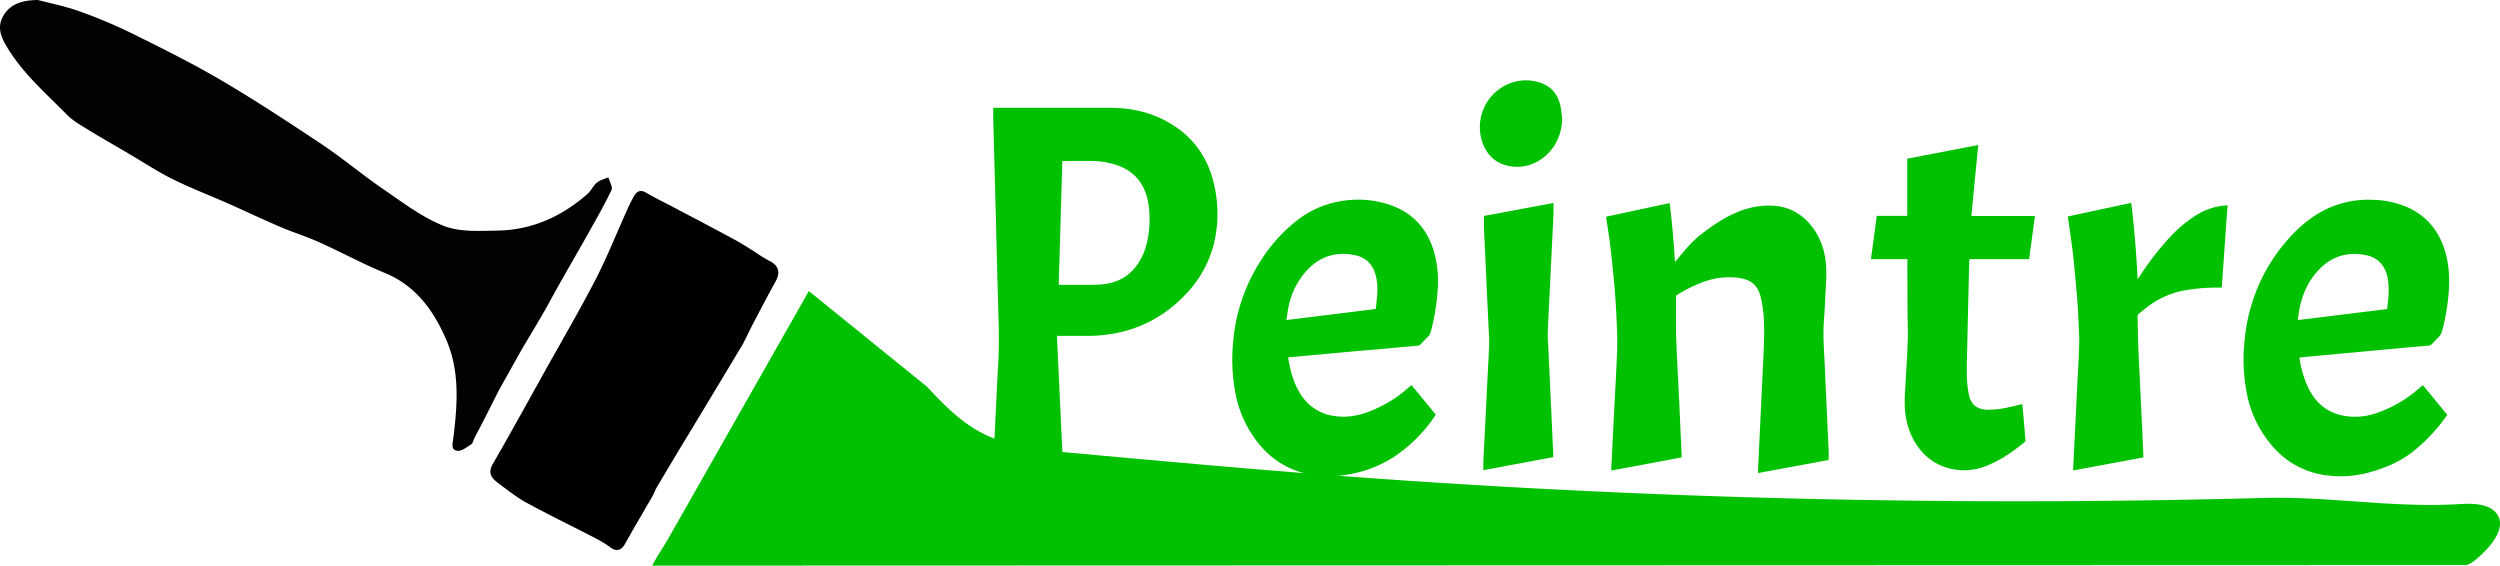
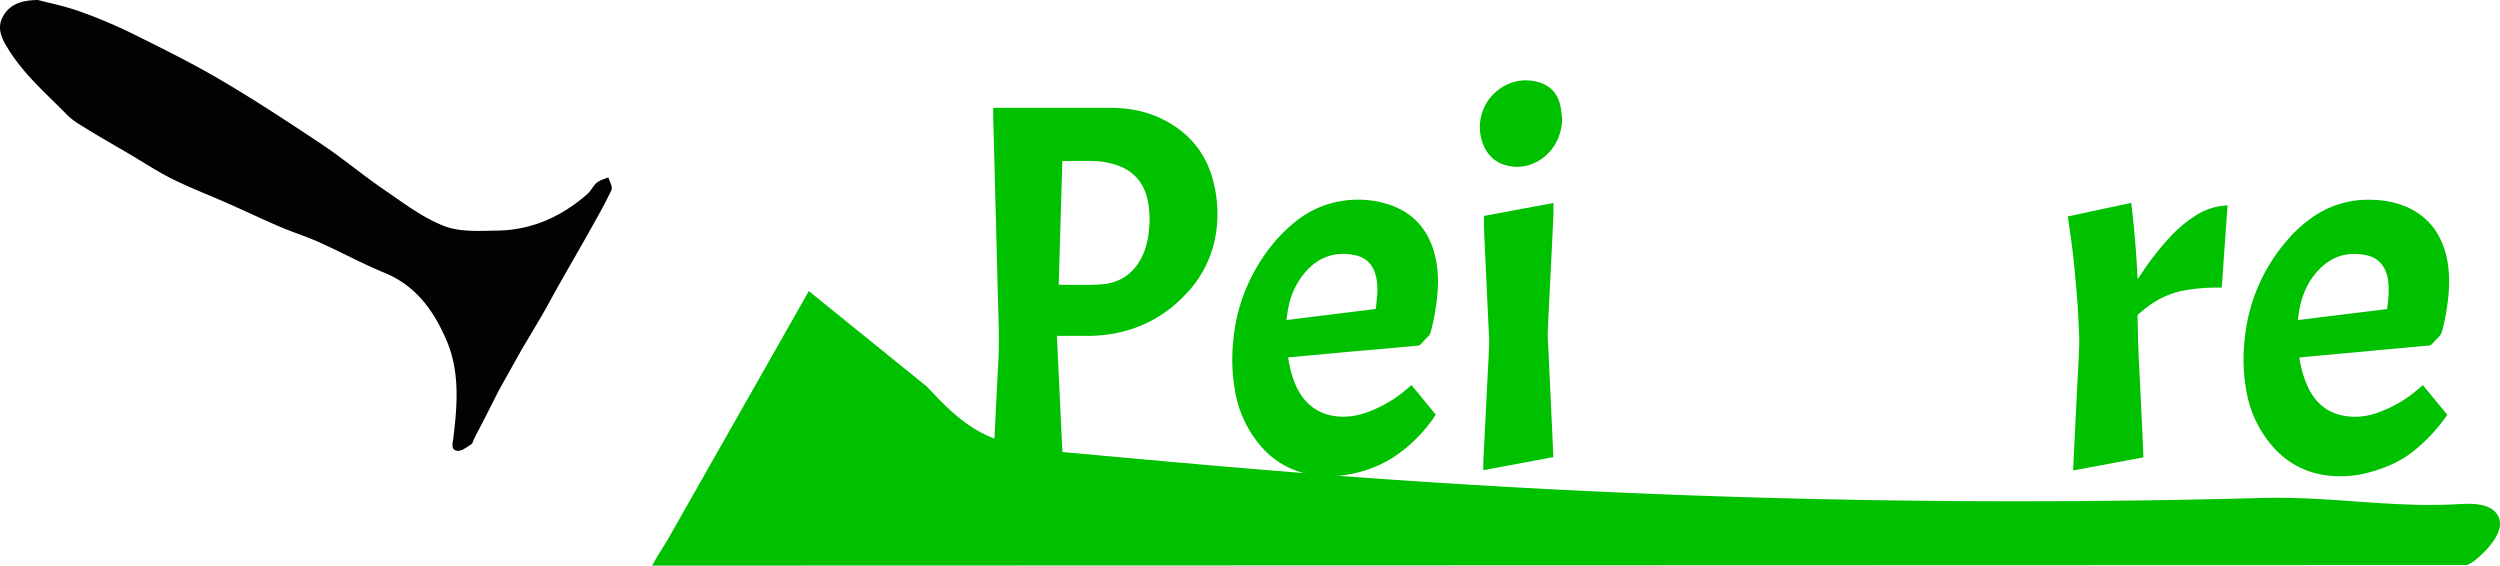
<svg xmlns="http://www.w3.org/2000/svg" id="Layer_1" data-name="Layer 1" viewBox="0 0 1244.67 281.6">
  <defs>
    <style>.cls-1{fill:#00c100;}.cls-2{fill:#020202;}.cls-3{fill:#010101;}.cls-4{fill:#2fcc2f;}</style>
  </defs>
  <g id="Layer_4" data-name="Layer 4">
    <path class="cls-1" d="M494.5,53.67h58c9.38,0,18.48,1.66,26.92,6,13.32,6.78,21.7,17.52,25,32.07a63.82,63.82,0,0,1,.2,28.51,55.79,55.79,0,0,1-15.28,27.25,63.59,63.59,0,0,1-33.6,18.34,73.83,73.83,0,0,1-14.53,1.38h-15c1.05,22.32,2.09,44.56,3.13,66.85h-35c.11-2.55.21-5,.33-7.45.25-5,.53-10,.78-15,.5-10,.93-20.07,1.51-30.1.48-8.2.38-16.39.13-24.59-.52-17.42-.92-34.84-1.38-52.26L494.5,58.86C494.46,57.17,494.5,55.53,494.5,53.67Zm32.6,88a3.24,3.24,0,0,0,.62.12c6.51,0,13,.19,19.53-.12,10.66-.5,18.06-5.9,22.16-15.75A38.17,38.17,0,0,0,572,114.77,47.24,47.24,0,0,0,571.26,99c-2-8.3-7-13.94-15.14-16.76a40.15,40.15,0,0,0-12.53-2.09c-4.56-.08-9.12,0-13.69,0-.29,0-.58,0-1,.08Q528,111,527.1,141.65Z" transform="translate(0)" />
-     <path class="cls-1" d="M910.42,229l-35.07,6.5a2.63,2.63,0,0,1-.13-.62q.66-14.06,1.34-28.11l1-21.35c.26-5.68.62-11.36.72-17,.13-6.77,0-13.53-1.6-20.17-1.44-6.17-4.69-9-11-9.89a36.82,36.82,0,0,0-18.4,2.31,72.34,72.34,0,0,0-12.76,6.44,5.4,5.4,0,0,0-.09.58c0,7-.11,14,.12,20.92.32,9.73.91,19.46,1.37,29.18.25,5.18.47,10.35.71,15.52q.3,6.38.59,12.75v1.67l-34.93,6.51a6.11,6.11,0,0,1-.09-.86q.62-12.74,1.26-25.49c.57-11.26,1.27-22.52,1.66-33.79.19-5.57-.11-11.17-.36-16.75-.25-5.42-.62-10.85-1.11-16.26-.57-6.37-1.26-12.74-2-19.1-.53-4.42-1.28-8.82-1.92-13.23a4.28,4.28,0,0,0-.07-.87l31.62-6.79c1.22,9.74,2,19.38,2.64,29.3.41-.46.71-.76,1-1.09,3.54-4.4,7.12-8.78,11.58-12.29,5.89-4.64,12.07-8.85,19.08-11.67a41.15,41.15,0,0,1,15.3-3c10,0,17.45,4.55,22.87,12.71a34.77,34.77,0,0,1,5,13.75c.88,5.27.45,10.53.17,15.8-.25,4.86-.43,9.73-.82,14.59-.68,8.47.21,16.9.51,25.34.2,5.38.48,10.75.73,16.13q.57,12.29,1.13,24.58C910.47,226.42,910.42,227.64,910.42,229Z" transform="translate(0)" />
    <path class="cls-1" d="M641.31,177.94c1,6.35,2.56,12.29,5.81,17.69a25.42,25.42,0,0,0,4.3,5.39A23.51,23.51,0,0,0,665,207.21c7.39.94,14.22-.94,20.8-4.09a60.48,60.48,0,0,0,14.55-9.39c.72-.65,1.49-1.24,2.4-2l12.07,14.68c-.42.65-.79,1.3-1.24,1.91a74.66,74.66,0,0,1-19.34,19,60.36,60.36,0,0,1-24.72,9.17,51.43,51.43,0,0,1-19.85-.8,42.42,42.42,0,0,1-23-14.84A56.54,56.54,0,0,1,615,195.28a89.06,89.06,0,0,1-1-25.51,87.22,87.22,0,0,1,8.7-31.18c5.45-10.9,12.61-20.5,22.19-28.16a48,48,0,0,1,21.63-10.1,50.23,50.23,0,0,1,25.08,1.52c11.79,3.94,19.19,12.15,22.51,24.06a54.64,54.64,0,0,1,1.73,17.36,107.05,107.05,0,0,1-3.54,22,4.37,4.37,0,0,1-1.14,2.11c-1.27,1.27-2.5,2.57-3.71,3.9a2.5,2.5,0,0,1-1.73.85q-7.28.63-14.55,1.31l-15.37,1.33L661,176.12l-15.16,1.41Zm43.56-24.1a6.21,6.21,0,0,0,.21-.85c.22-2.34.48-4.69.63-7a28.66,28.66,0,0,0-.56-8c-1.29-5.94-4.78-9.85-10.8-11-9-1.78-16.87.52-23.3,7.19a37.66,37.66,0,0,0-9.6,18.93c-.41,2-.66,4-1,6.23Z" transform="translate(0)" />
    <path class="cls-1" d="M1144.82,178a50.28,50.28,0,0,0,4.9,16.06c3.78,7.13,9.51,11.65,17.59,13a32.4,32.4,0,0,0,17.07-1.84,61,61,0,0,0,18.55-10.66c1.08-.93,2.19-1.82,3.37-2.79l12.14,14.78c-1.34,1.8-2.58,3.62-4,5.32a88.31,88.31,0,0,1-12,12.07c-6.75,5.63-14.6,9-23,11.28a53.93,53.93,0,0,1-20.89,1.47,42,42,0,0,1-27.44-14.88,56,56,0,0,1-12.47-25.86,89,89,0,0,1-1-27.68,87.29,87.29,0,0,1,21-48.56,66.28,66.28,0,0,1,12.2-11.22,48.3,48.3,0,0,1,30.51-9,45.39,45.39,0,0,1,17.73,3.92c9.42,4.45,15.35,11.88,18.28,21.78,2,6.72,2.25,13.62,1.76,20.56a109,109,0,0,1-3.23,18.9,6.17,6.17,0,0,1-1.74,3.14c-1.12,1.06-2.15,2.2-3.19,3.34a2.67,2.67,0,0,1-1.85.94c-4.9.41-9.8.86-14.71,1.31s-10.1.95-15.16,1.41l-14.85,1.36-15.16,1.4Zm-.8-18.64,44.45-5.49c.2-1.71.42-3.28.54-4.86a41.79,41.79,0,0,0-.17-10.12c-1.06-6.38-4.8-10.64-10.87-11.86-8.18-1.65-15.62,0-21.88,5.72-7.72,7.06-11,16.19-12.06,26.61Z" transform="translate(0)" />
-     <path class="cls-1" d="M981.48,107.53h31.66c-1,7.23-1.92,14.31-2.89,21.47H980.54c0,.41-.12.74-.13,1.08q-.52,21.53-1,43c-.1,4.77-.27,9.54-.17,14.3a55.1,55.1,0,0,0,.92,8.69c1,5.43,4.1,7.89,9.66,7.93a48.45,48.45,0,0,0,10.66-1.32c2.1-.45,4.18-1,6.37-1.49.21,2.32.43,4.56.62,6.8.3,3.47.59,6.94.89,10.41a1.84,1.84,0,0,1-.58,1.91c-5.57,4.48-11.38,8.55-18,11.3a29.53,29.53,0,0,1-20.59,1.22c-8.42-2.61-14-8.39-17.66-16.24a38.18,38.18,0,0,1-3.13-12.92,70.94,70.94,0,0,1,.13-9.67c.4-7.94,1-15.87,1.25-23.8.17-4.56,0-9.13-.06-13.69q-.06-12-.1-24V129H931.5l2.89-21.53h15.17V79l35.37-6.81C983.73,84.09,982.62,95.7,981.48,107.53Z" transform="translate(0)" />
    <path class="cls-1" d="M1029.52,107.77l31.55-6.78c1.53,12.53,2.55,25.05,3.17,37.91.39-.51.64-.79.85-1.1a146.73,146.73,0,0,1,14.79-19.24,66.28,66.28,0,0,1,12.55-10.79,32.8,32.8,0,0,1,12-5c1.45-.27,2.93-.38,4.61-.58-1,13.77-1.93,27.33-2.89,41h-3.35a90.48,90.48,0,0,0-16.5,1.63,43.62,43.62,0,0,0-18.11,8.7c-1.1.85-2.14,1.75-3.23,2.61a1.79,1.79,0,0,0-.74,1.57c.15,5.22.2,10.45.39,15.67s.52,10.65.77,16q.75,15.66,1.48,31.33c.1,2.25.18,4.49.27,7l-34.94,6.52a7.44,7.44,0,0,1,0-1.25q.57-11.75,1.16-23.49c.23-4.76.45-9.52.69-14.28.38-7.73.86-15.45,1.11-23.18.13-3.84-.12-7.69-.29-11.52-.2-4.25-.43-8.5-.79-12.74-.63-7.45-1.29-14.9-2.11-22.33C1031.23,119.55,1030.33,113.77,1029.52,107.77Z" transform="translate(0)" />
    <path class="cls-1" d="M738.82,107.5l34.6-6.46c0,2,.07,3.87,0,5.75-.25,5.79-.56,11.57-.84,17.35l-1.41,28.72c-.22,4.35-.49,8.7-.6,13-.06,2.3.16,4.61.27,6.92q.75,16.2,1.51,32.4.51,10.83,1,21.65v.75l-34.83,6.49c0-1.64-.06-3.16,0-4.69.23-5.06.52-10.13.78-15.2q.75-15,1.48-29.94c.22-4.4.53-8.8.62-13.21.06-2.91-.19-5.84-.32-8.75-.26-5.64-.54-11.27-.8-16.9q-.74-15.88-1.46-31.79C738.75,111.65,738.82,109.66,738.82,107.5Z" transform="translate(0)" />
    <path class="cls-1" d="M777.76,59.11c-.17,10-5.74,18.67-14.48,22.33a20.32,20.32,0,0,1-14.87.4c-5.14-1.79-8.37-5.62-10.24-10.58a23.39,23.39,0,0,1,16.34-30.65,22.38,22.38,0,0,1,12.43.61c5.49,1.85,8.67,5.82,9.91,11.36C777.33,54.77,777.47,56.93,777.76,59.11Z" transform="translate(0)" />
  </g>
  <g id="Layer_3" data-name="Layer 3">
    <path class="cls-1" d="M324.67,281.6c4.47-8,1.12-2,7.83-13.08l70.19-123.6,58.79,47.57c8.19,8.69,16.61,17.57,27.71,23.25,13.32,6.8,29.19,8.35,44.52,9.75,41.28,3.76,82.56,7.52,123.91,10.72a4510.53,4510.53,0,0,0,468.75,11.71c33.78-.91,63.89,5,97.62,3.08,6.81-.4,14.76-.45,18.76,4.4,5.25,6.44-1.27,15.08-7.46,20.86-2.11,2-4.32,4-7.19,5.06" transform="translate(0)" />
  </g>
  <g id="Layer_1-2" data-name="Layer 1-2">
    <path class="cls-1" d="M491.73,343.77" transform="translate(0)" />
    <path class="cls-2" d="M18.89,0c5.43,1.45,13.25,3,20.68,5.64A246.72,246.72,0,0,1,66.45,17c14.87,7.36,29.78,14.77,44.06,23.19,17.09,10.07,33.71,21,50.21,32,10.4,7,20,15.1,30.34,22.15,9.65,6.59,19.21,13.93,29.91,18.13,8,3.14,17.79,2.49,26.76,2.33,17.11-.28,31.94-7,44.72-18.22,1.82-1.6,2.86-4.11,4.72-5.65,1.56-1.3,3.78-1.8,5.71-2.66.58,2.15,2.29,4.83,1.56,6.36-3.62,7.57-7.82,14.88-11.94,22.22-6.32,11.28-12.92,22.4-19.07,33.77-4.61,8.51-14.65,24.73-19.4,33.15-3.47,6.16,30-53-5.59,10.42-13.41,26.58-8.23,16-12.3,24.08-.52,1-.75,2.51-1.58,3-2.21,1.37-4.89,3.54-7,3.17-3.26-.59-2.18-3.7-1.84-6.52,2-16.33,3.26-32.85-3.4-48.43-6.27-14.67-15.16-27.21-30.89-33.67-11.13-4.59-21.73-10.36-32.73-15.3-6.24-2.8-12.81-4.82-19.1-7.52-8.92-3.82-17.69-8-26.57-11.92-9.09-4-18.4-7.57-27.3-12-7.23-3.58-14-8.1-21-12.2-7.2-4.23-14.46-8.36-21.58-12.72C39.67,62,36,59.9,33.21,57,22.84,46.45,11.5,36.69,3.7,23.77c-3-4.86-5.26-9.89-2.35-15.33C4.44,2.6,9.9.09,18.89,0Z" transform="translate(0)" />
-     <path class="cls-3" d="M370,171.05c-28,46.72-28.73,47.43-42.85,71.29-.82,1.38-1.4,2.9-2.1,4.35-4.67,8.09-9.43,16.13-14,24.3-1.61,2.9-4.15,3.72-6.71,1.84a57.8,57.8,0,0,0-7.49-4.66c-11.54-6-23.24-11.62-34.64-17.84-5.14-2.8-9.79-6.56-14.51-10.08-3.11-2.33-4.85-4.92-2.37-9.22,8.85-15.34,17.39-30.86,26-46.33,8.47-15.18,17.26-30.2,25.24-45.63,5.67-11,10.22-22.51,15.31-33.78a71.8,71.8,0,0,1,3.9-7.86c1.31-2.16,3.07-3.14,5.8-1.55,4.92,2.85,10.06,5.34,15.09,8,9.76,5.16,19.54,10.28,29.25,15.53,3.49,1.89,6.81,4.11,10.19,6.2a70.5,70.5,0,0,0,6.57,4.08c5,2.36,6.05,5.83,3.41,10.53-4,7.2-7.81,14.55-11.64,21.86" transform="translate(0)" />
    <path class="cls-4" d="M1215.88,234.89Z" transform="translate(0)" />
-     <path class="cls-4" d="M1215.87,242.89" transform="translate(0)" />
  </g>
</svg>